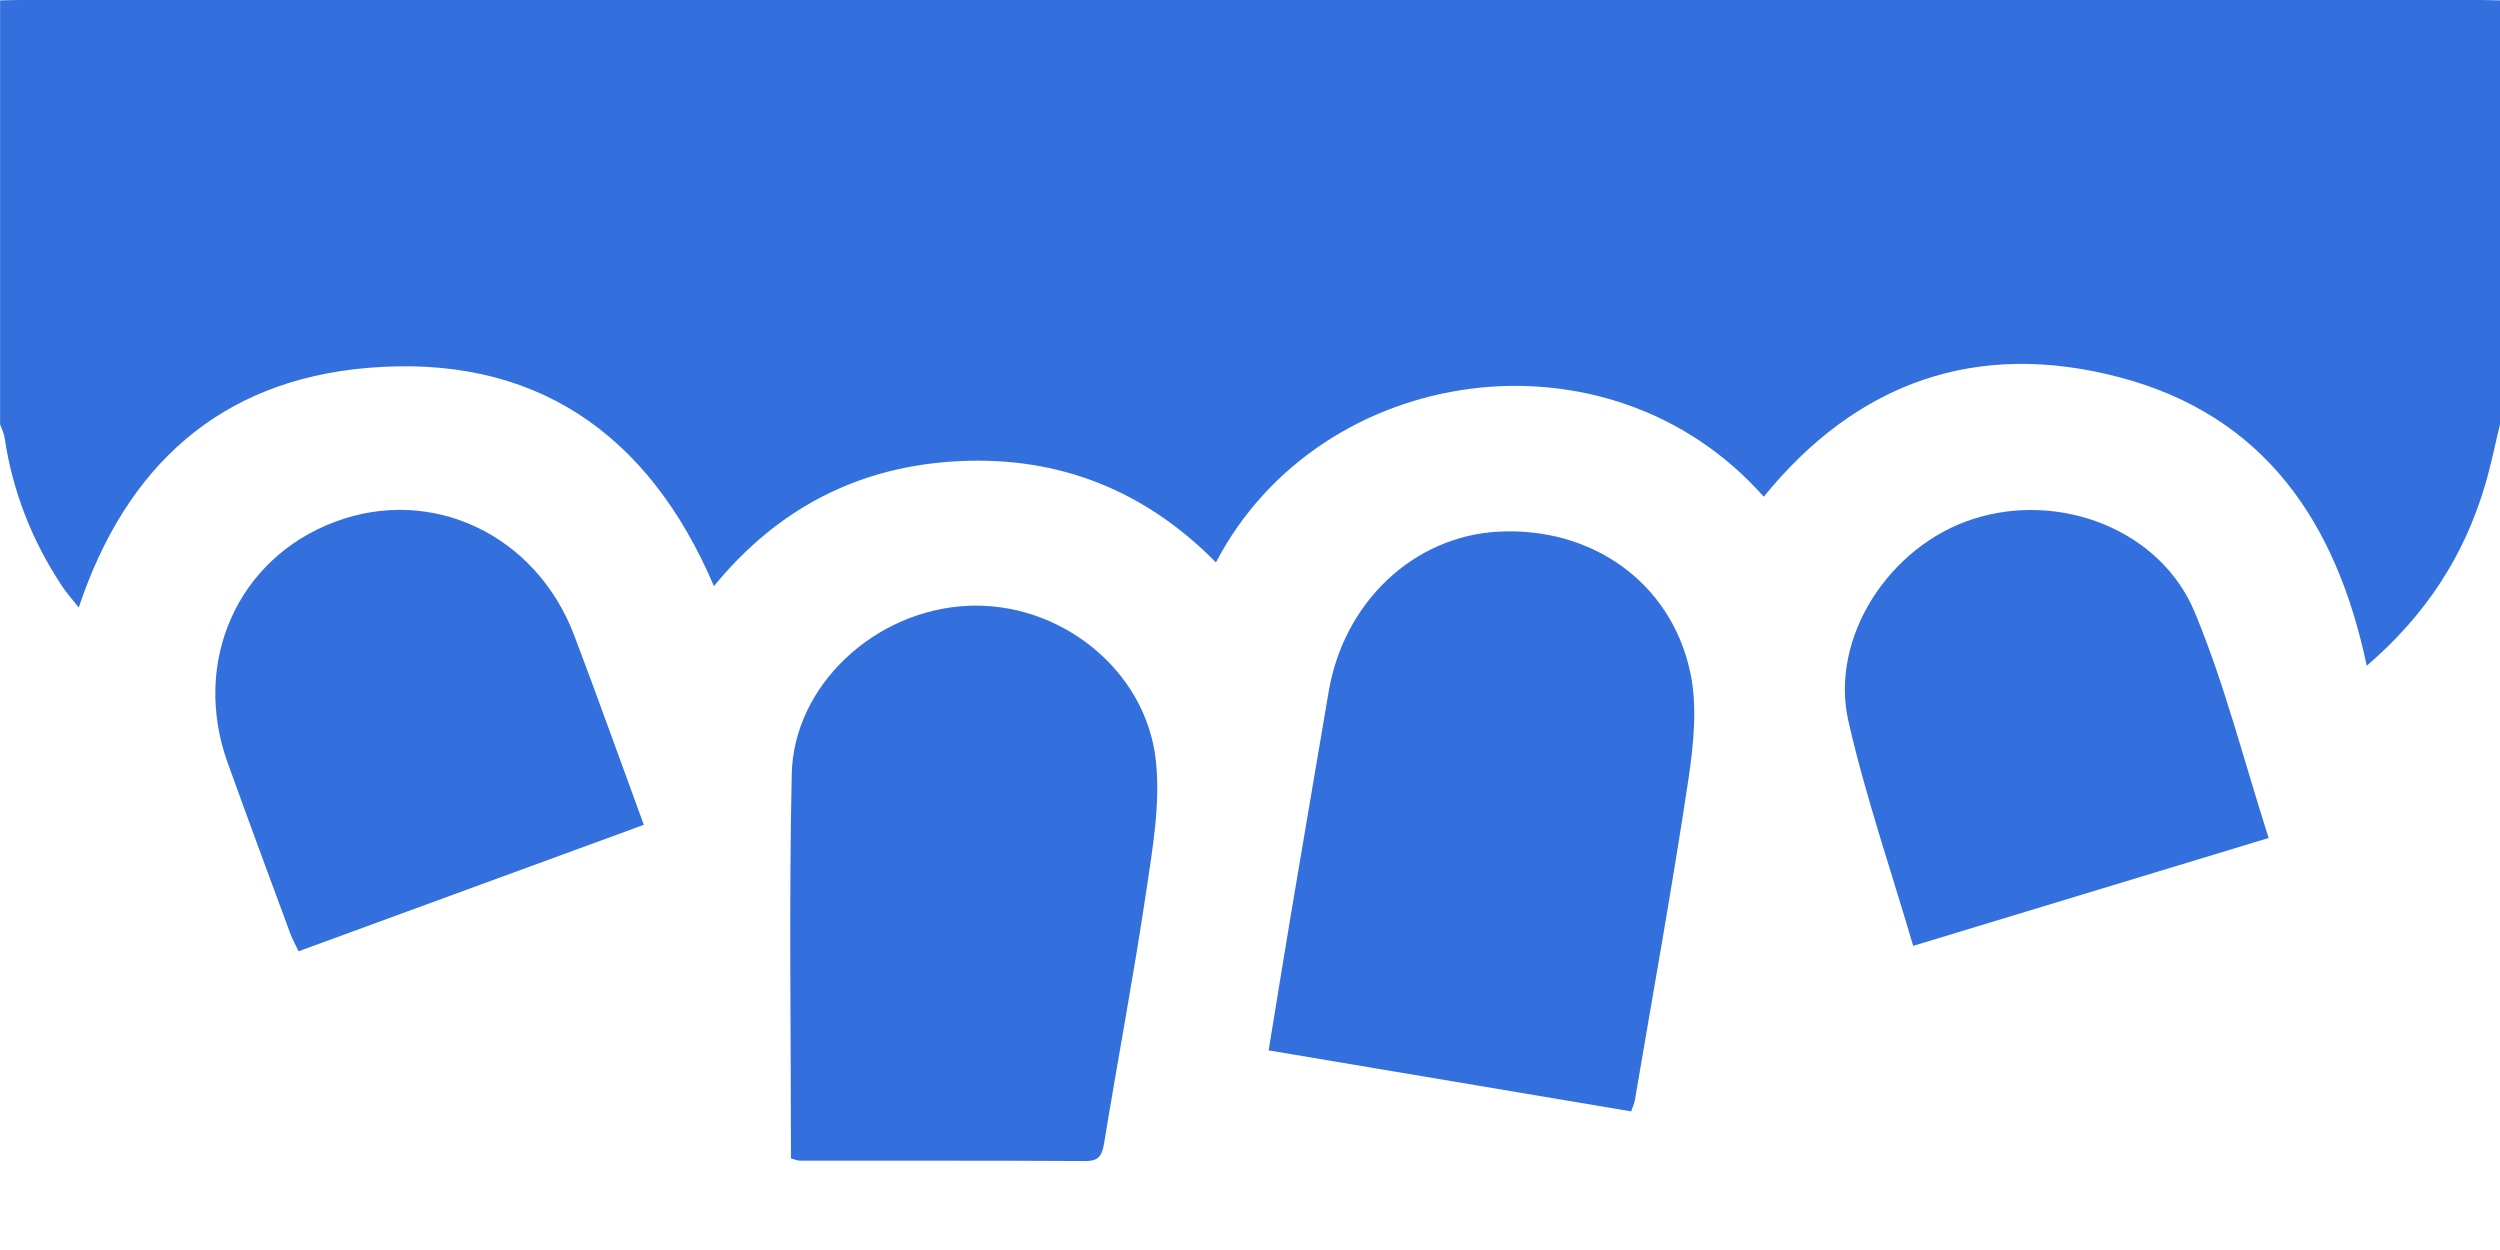
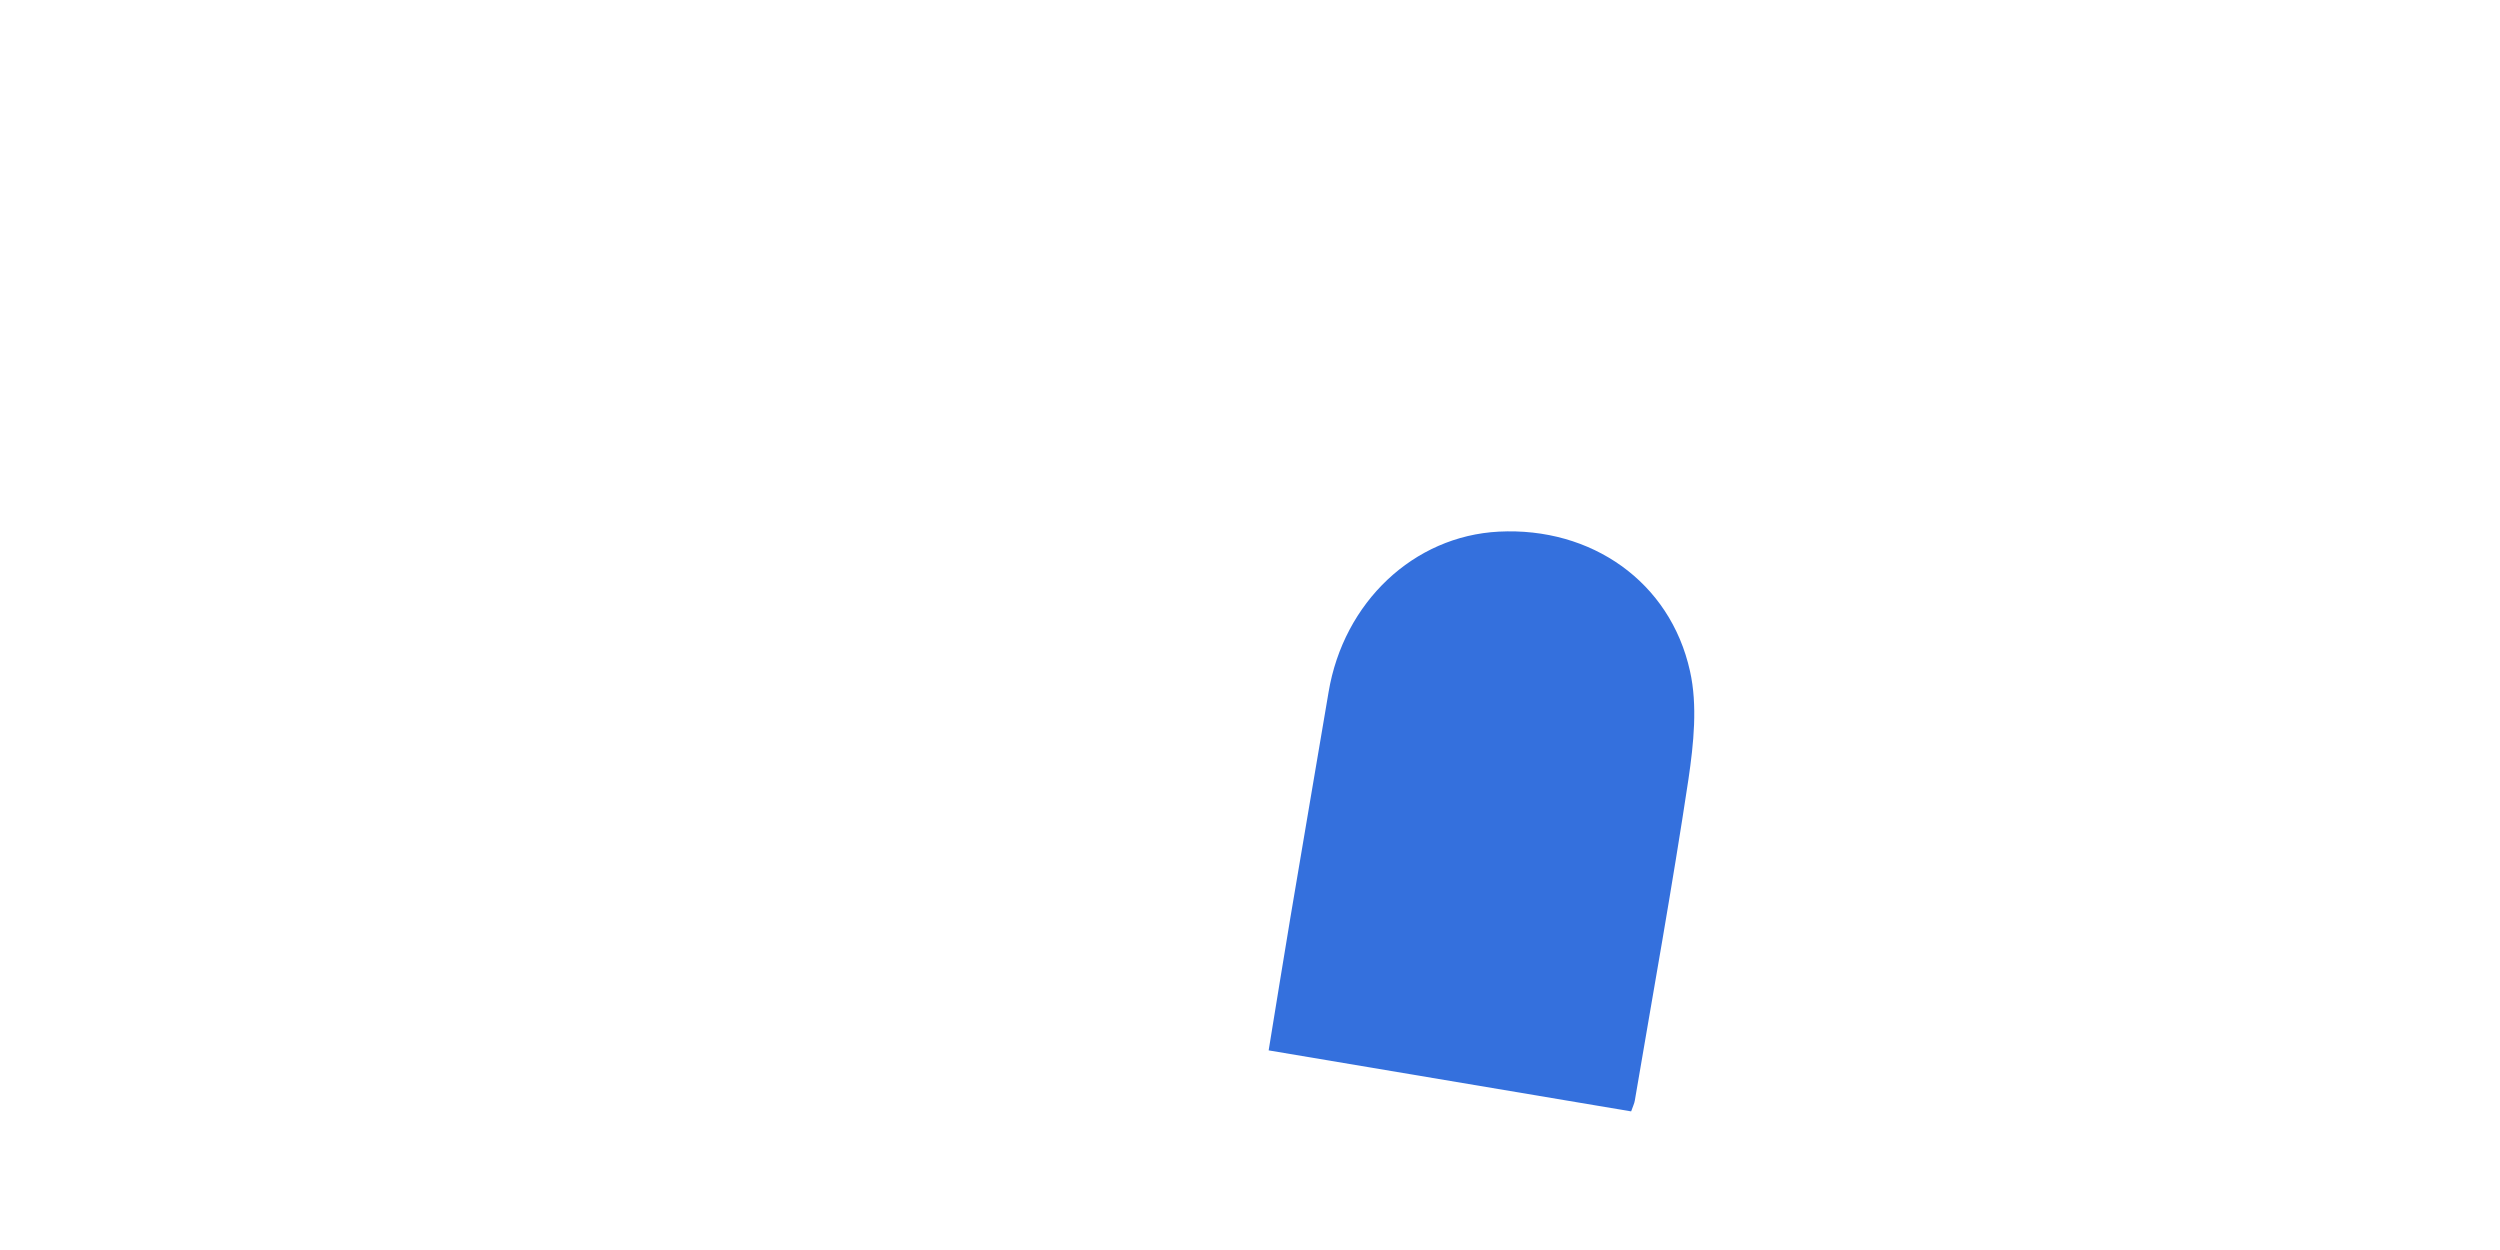
<svg xmlns="http://www.w3.org/2000/svg" width="26" height="13" viewBox="0 0 26 13" fill="none">
-   <path d="M0 0.004C0.068 0.003 0.135 0 0.203 0C8.734 0 17.266 0 25.797 0C25.865 0 25.932 0.003 26 0.004V4.414C25.948 4.626 25.906 4.84 25.844 5.048C25.628 5.777 25.234 6.391 24.614 6.924C24.301 5.432 23.55 4.321 22.044 3.924C20.561 3.532 19.313 3.972 18.343 5.166C16.726 3.337 13.729 3.773 12.646 5.849C11.91 5.102 11.017 4.744 9.974 4.796C8.943 4.846 8.092 5.28 7.425 6.096C6.74 4.488 5.54 3.676 3.813 3.827C2.299 3.959 1.314 4.834 0.819 6.318C0.751 6.231 0.693 6.168 0.646 6.097C0.334 5.626 0.131 5.113 0.048 4.553C0.041 4.505 0.018 4.461 0.001 4.414C0.001 2.945 0.001 1.475 0.001 0.004H0Z" fill="#3470DD" />
  <path d="M16.962 11.558C15.713 11.348 14.467 11.139 13.194 10.924C13.271 10.453 13.344 9.998 13.42 9.543C13.551 8.762 13.685 7.981 13.817 7.199C13.973 6.263 14.702 5.574 15.588 5.529C16.548 5.48 17.37 6.048 17.576 6.98C17.656 7.337 17.614 7.734 17.56 8.103C17.392 9.22 17.191 10.332 17.002 11.446C16.997 11.478 16.981 11.508 16.964 11.558H16.962Z" fill="#3470DD" />
-   <path d="M8.226 12.048C8.226 10.704 8.205 9.378 8.234 8.053C8.253 7.129 9.096 6.35 10.055 6.301C11.012 6.251 11.917 6.957 12.021 7.91C12.069 8.352 11.989 8.815 11.922 9.262C11.792 10.137 11.627 11.008 11.484 11.882C11.463 12.009 11.436 12.076 11.287 12.075C10.297 12.069 9.307 12.072 8.318 12.071C8.294 12.071 8.271 12.059 8.226 12.048V12.048Z" fill="#3470DD" />
-   <path d="M19.897 9.837C19.662 9.036 19.4 8.276 19.223 7.498C19.027 6.632 19.646 5.68 20.518 5.398C21.419 5.107 22.47 5.507 22.826 6.369C23.138 7.119 23.337 7.915 23.594 8.715C22.352 9.092 21.143 9.458 19.897 9.837Z" fill="#3470DD" />
-   <path d="M6.696 8.578C5.484 9.023 4.304 9.454 3.106 9.893C3.076 9.83 3.043 9.774 3.021 9.714C2.802 9.121 2.582 8.529 2.368 7.934C1.989 6.882 2.472 5.804 3.486 5.426C4.492 5.05 5.573 5.559 5.971 6.606C6.216 7.251 6.447 7.901 6.696 8.579V8.578Z" fill="#3470DD" />
</svg>